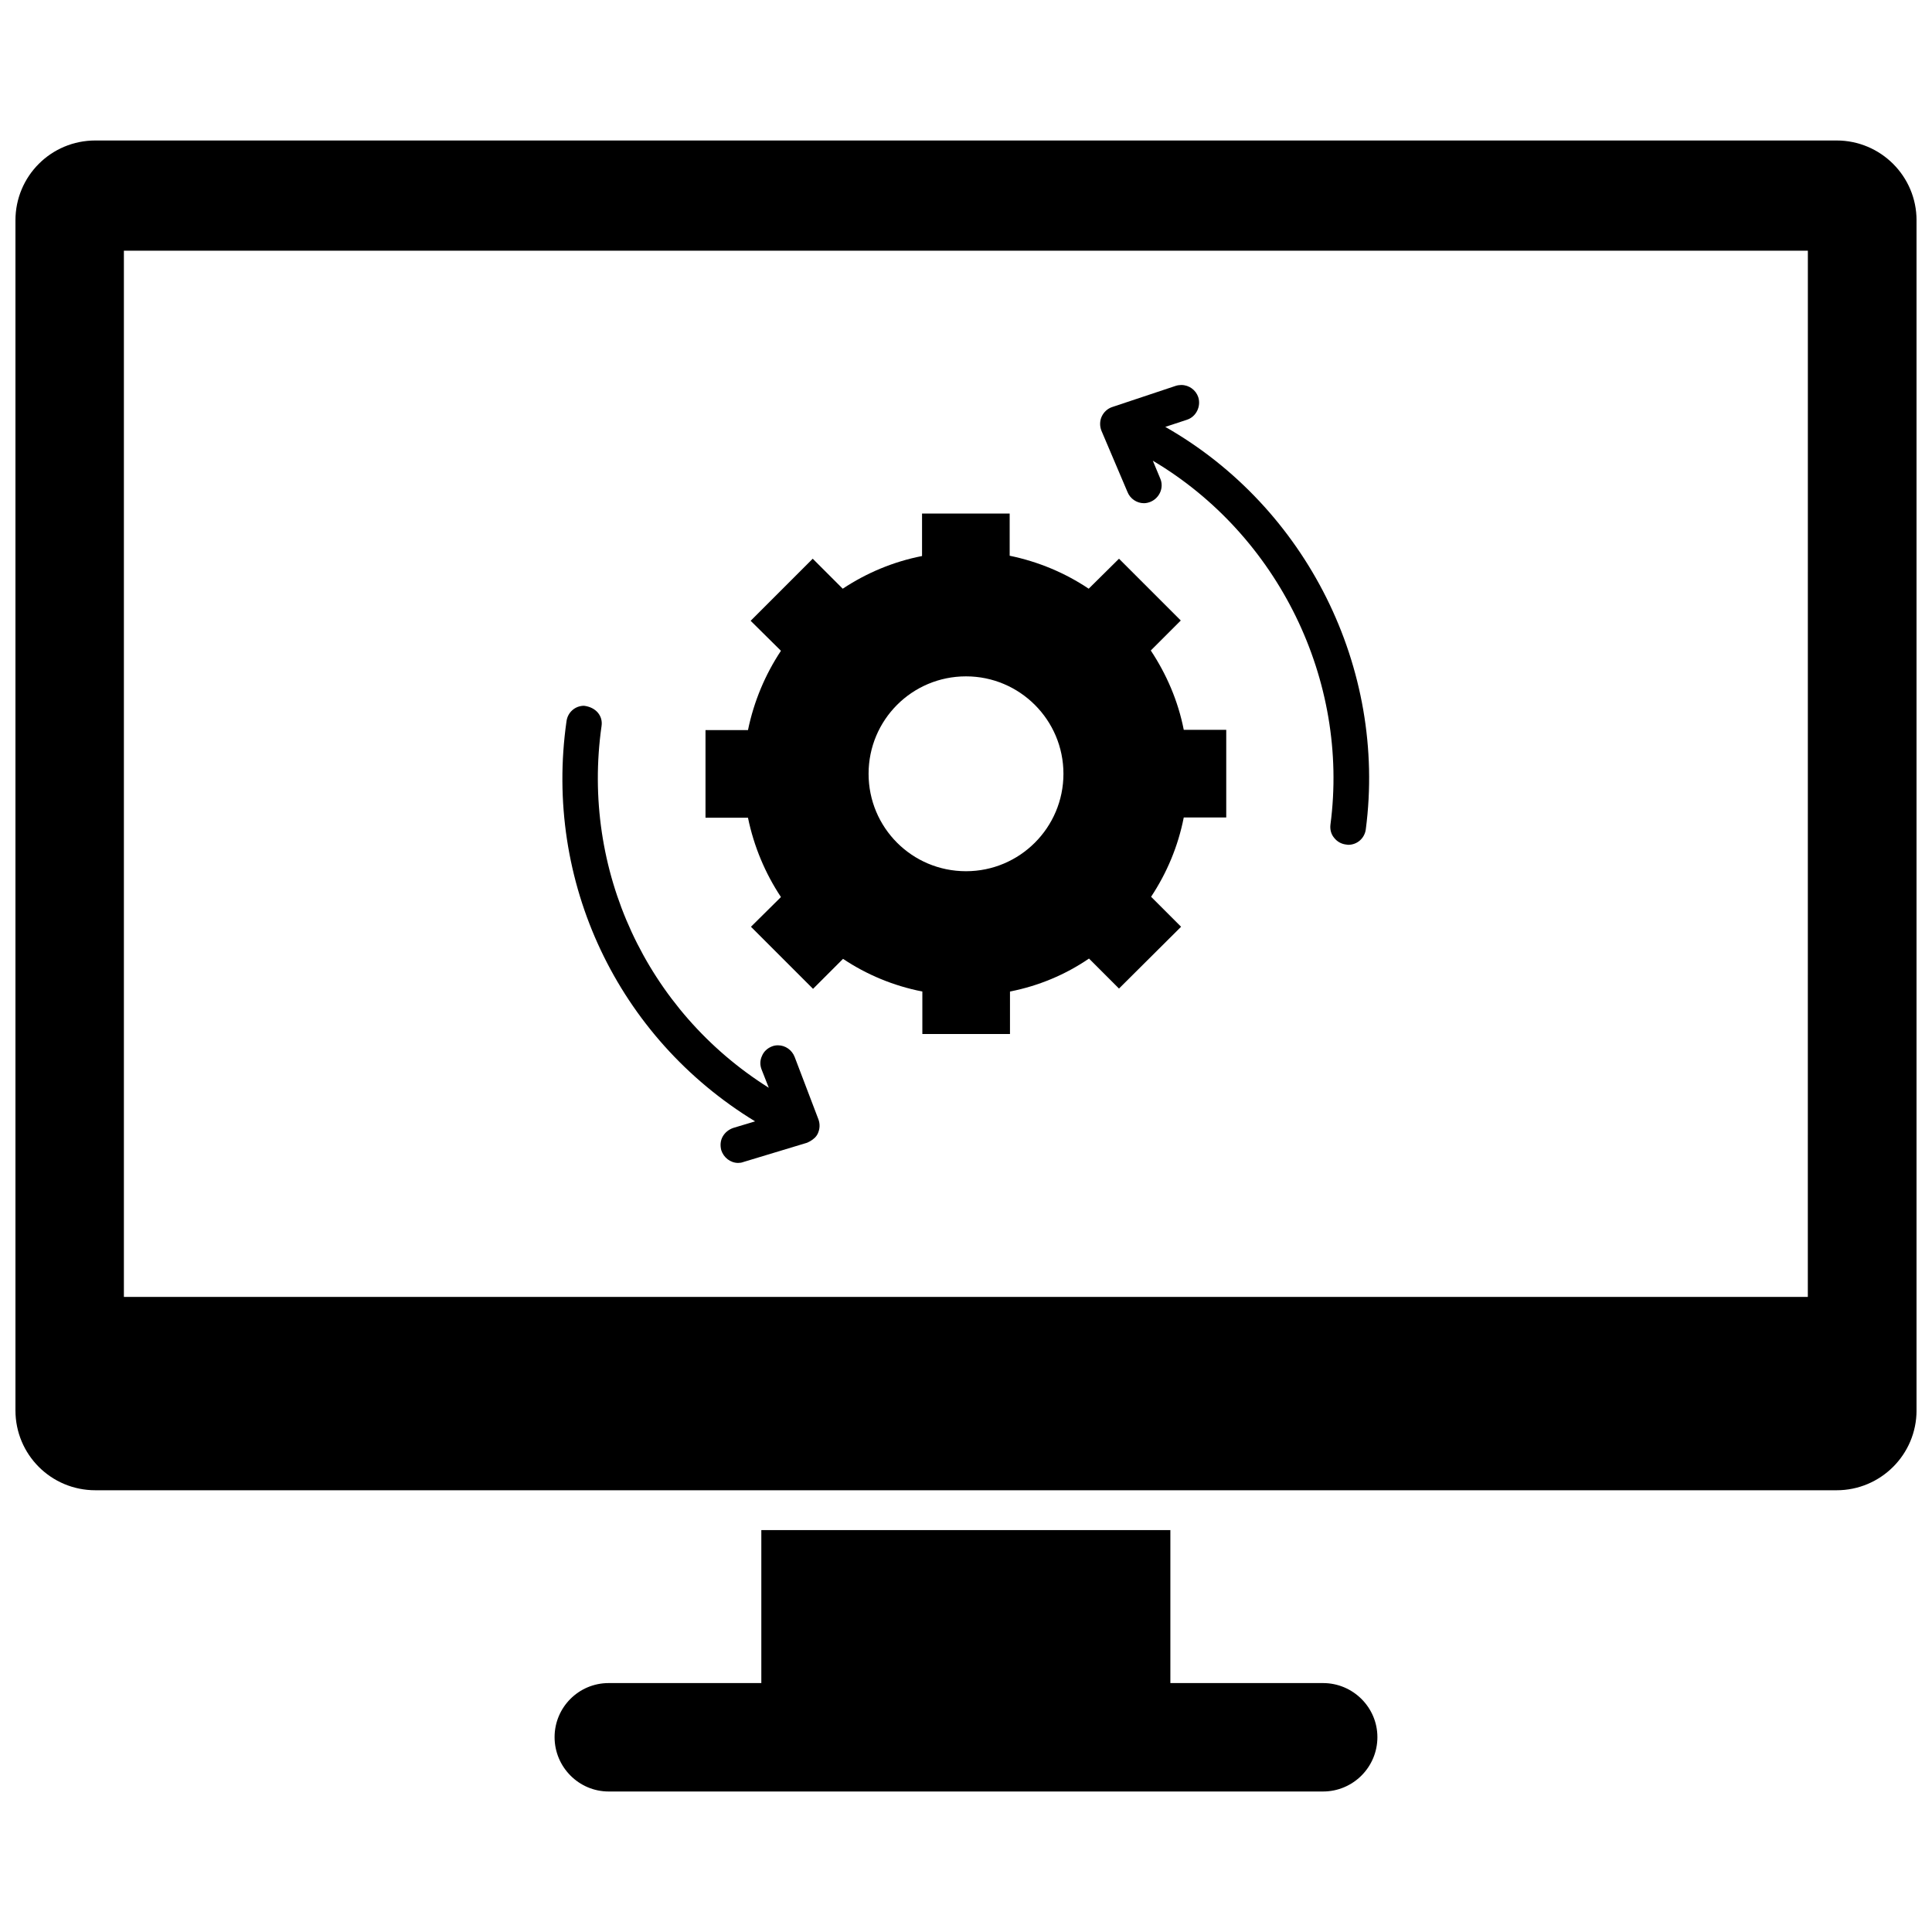
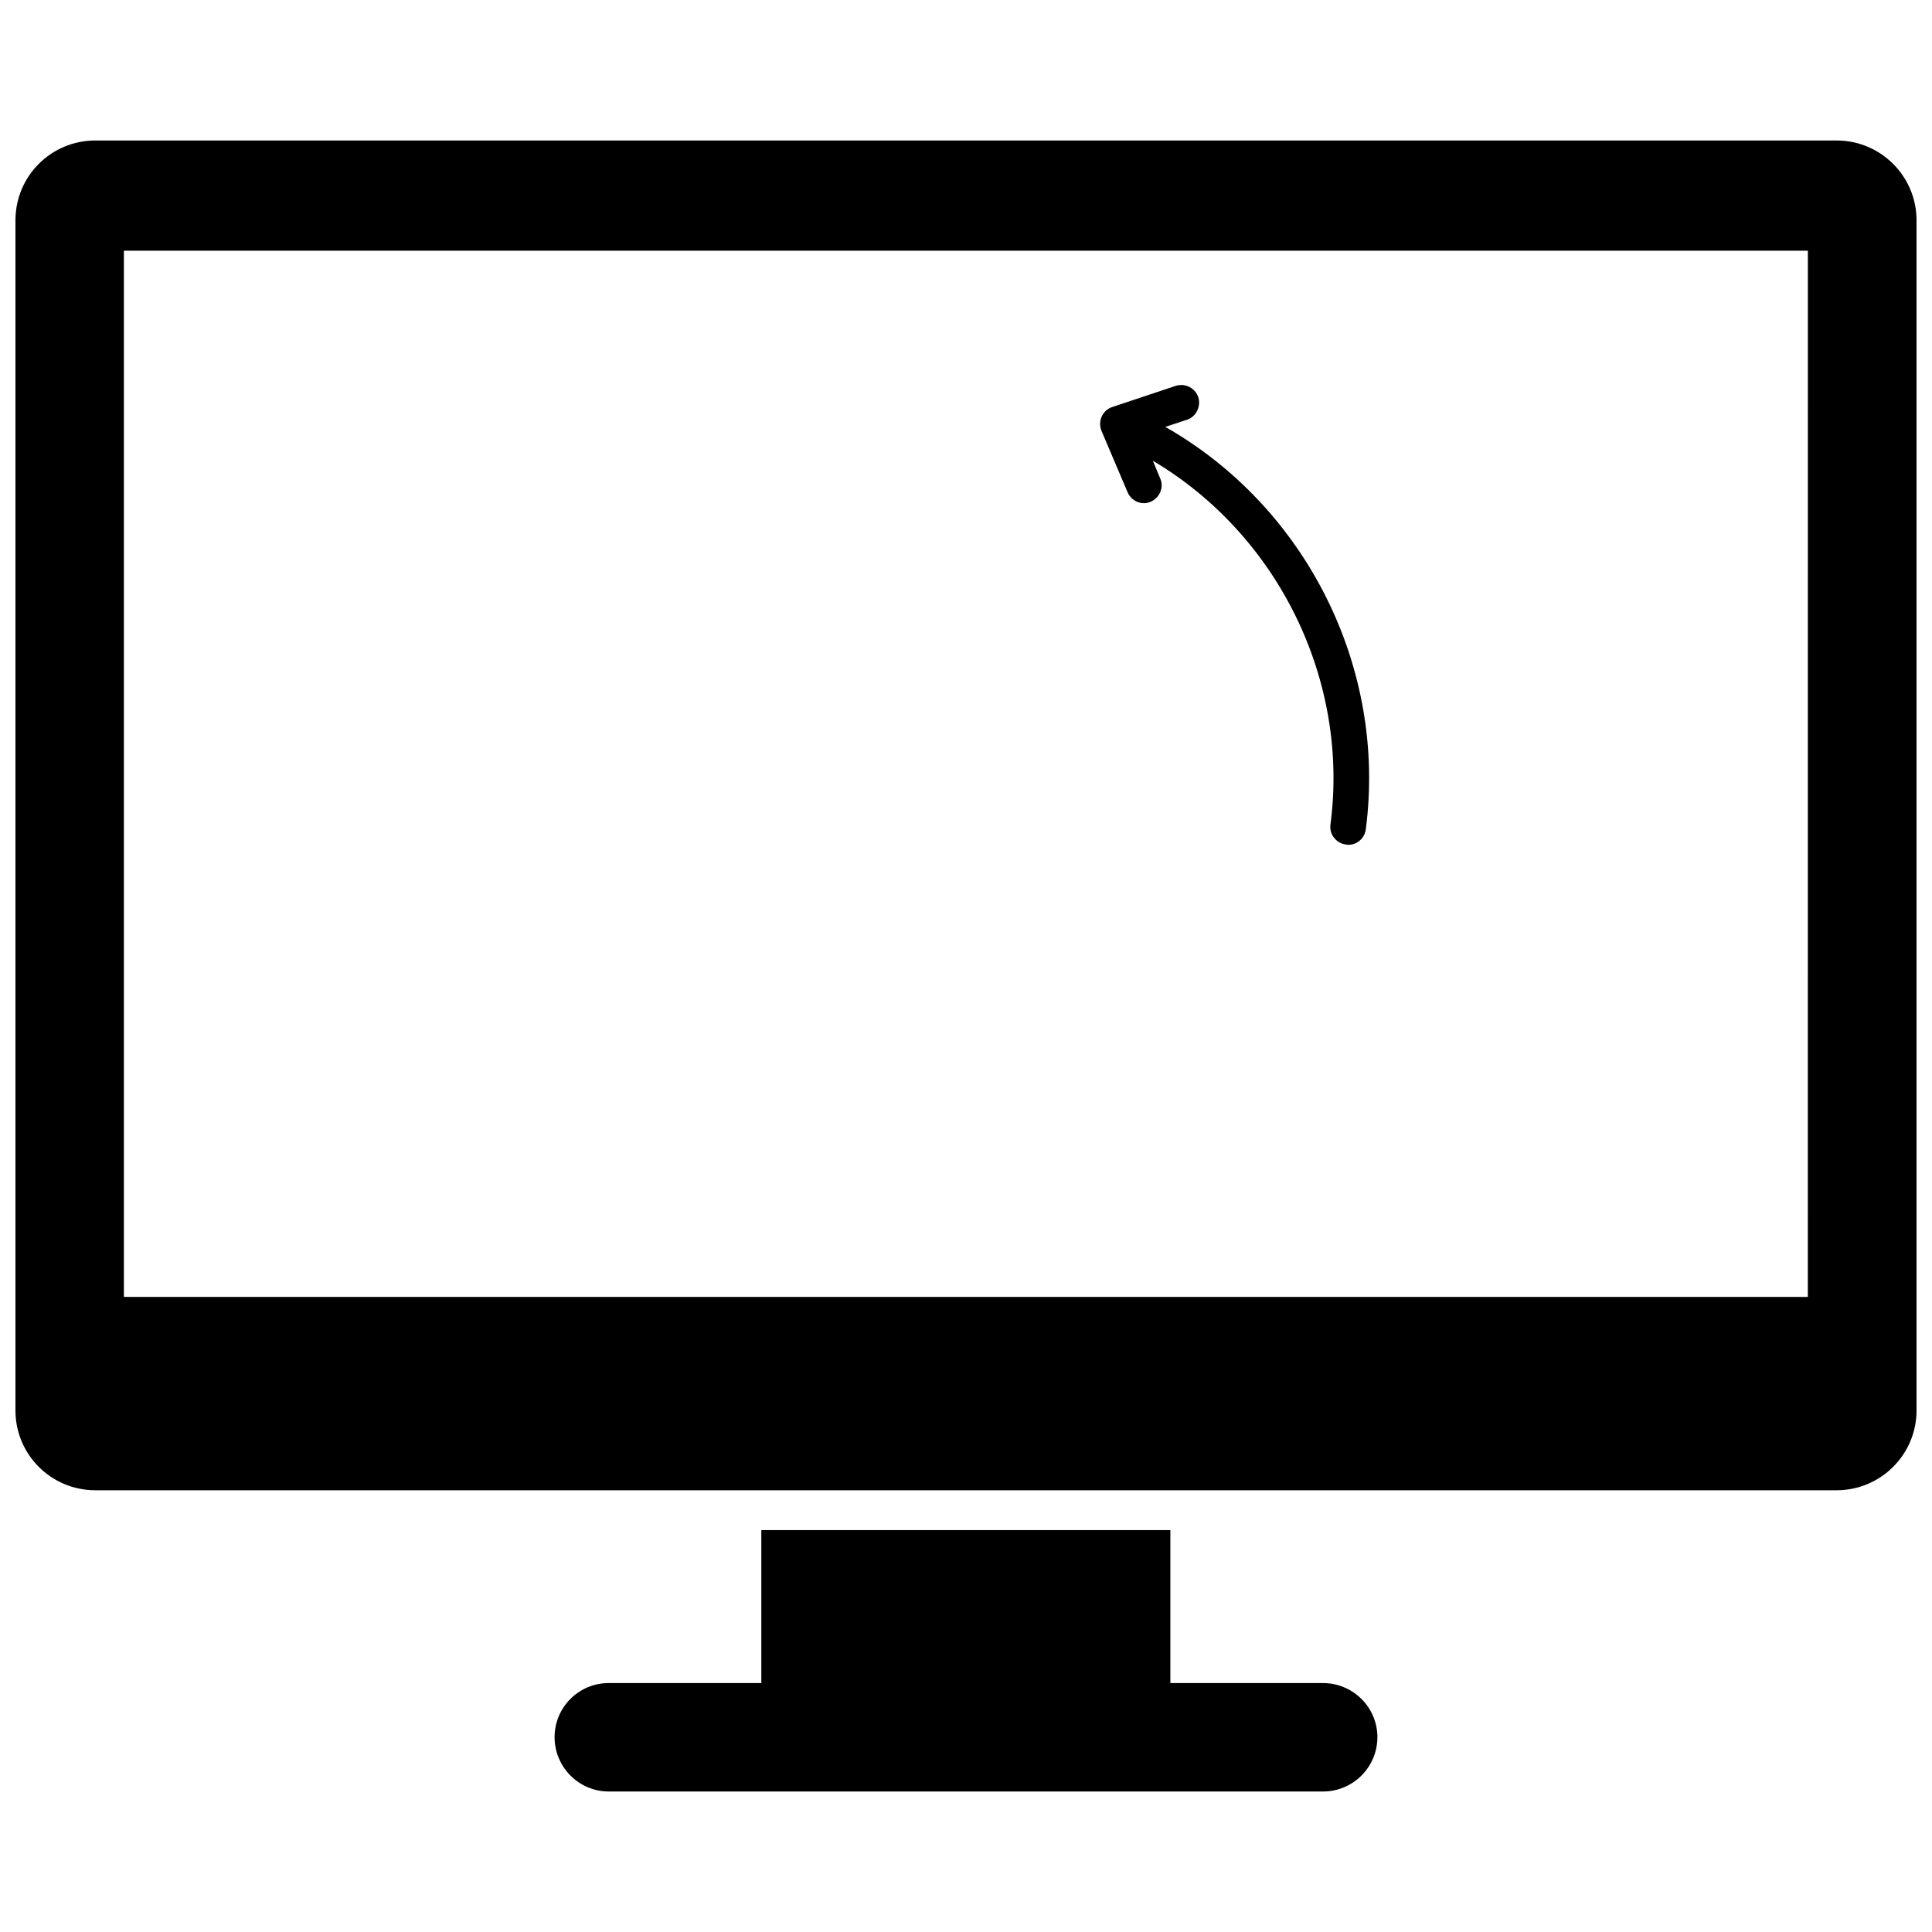
<svg xmlns="http://www.w3.org/2000/svg" width="800px" height="800px" version="1.1" viewBox="144 144 512 512">
  <defs>
    <clipPath id="a">
      <path d="m148.09 181h503.81v358h-503.81z" />
    </clipPath>
  </defs>
  <g clip-path="url(#a)">
    <path d="m630.73 181.23h-461.46c-11.73 0-21.176 9.445-21.176 21.176v315.35c0 11.73 9.445 21.176 21.176 21.176h461.46c11.652 0 21.176-9.445 21.176-21.176v-315.35c0-11.73-9.523-21.176-21.176-21.176zm-7.637 306.46h-446.26v-277.25h446.27z" />
  </g>
  <path d="m494.62 590.03h-40.461v-40.539h-108.4v40.539h-40.461c-7.949 0-14.328 6.453-14.328 14.328 0 7.949 6.453 14.406 14.328 14.406h189.32c7.949 0 14.406-6.453 14.406-14.406 0-7.871-6.457-14.328-14.406-14.328z" />
-   <path d="m350.96 381.73-7.949 7.871 16.453 16.453 7.949-7.949c6.219 4.172 13.383 7.164 21.02 8.66v11.258h23.223v-11.258c7.637-1.496 14.719-4.488 20.941-8.738l7.949 7.949 16.453-16.375-7.949-7.949c4.172-6.297 7.164-13.383 8.66-21.02h11.258v-23.223h-11.258c-1.496-7.637-4.566-14.719-8.738-21.02l7.949-7.949-16.375-16.375-8.031 7.949c-6.219-4.172-13.305-7.164-20.941-8.738v-11.18h-23.223v11.258c-7.637 1.496-14.719 4.488-21.02 8.66l-7.949-7.949-16.453 16.453 8.031 7.949c-4.172 6.297-7.164 13.383-8.738 21.02h-11.258v23.223h11.258c1.574 7.637 4.566 14.723 8.738 21.02zm49.043-58.488c14.25 0 25.82 11.57 25.82 25.82s-11.57 25.82-25.82 25.82c-14.328 0-25.82-11.57-25.82-25.82s11.492-25.82 25.82-25.82z" />
-   <path d="m344.11 441.17-5.746 1.73c-1.18 0.395-2.203 1.18-2.832 2.281-0.629 1.102-0.707 2.363-0.395 3.621 0.629 1.969 2.441 3.387 4.488 3.387 0.473 0 0.945-0.078 1.34-0.234l16.926-5.117 0.789-0.395c0.945-0.551 1.652-1.18 2.047-2.047 0.551-1.18 0.629-2.519 0.156-3.777l-6.297-16.531c-0.707-1.812-2.441-3.07-4.41-3.07-0.551 0-1.102 0.078-1.652 0.316-1.18 0.473-2.125 1.34-2.598 2.519-0.551 1.18-0.551 2.441-0.078 3.621l1.891 4.801c-32.434-20.387-49.75-57.781-44.32-95.883 0.395-2.598-1.418-4.961-4.644-5.352-2.363 0-4.328 1.73-4.644 4.094-6.066 42.43 13.535 83.836 49.98 106.04z" />
  <path d="m442.82 274.44c0.707 1.73 2.441 2.914 4.328 2.914 0.629 0 1.258-0.156 1.812-0.395 2.363-1.023 3.543-3.777 2.519-6.141l-1.969-4.723c33.219 19.68 52.113 58.176 47.074 96.434-0.156 1.258 0.156 2.519 0.945 3.465 0.789 1.023 1.891 1.652 3.148 1.812l0.629 0.078c2.363 0 4.328-1.73 4.644-4.094 5.59-42.668-15.664-85.332-53.137-106.66l5.746-1.891c2.441-0.789 3.777-3.543 2.992-5.984-0.629-1.891-2.441-3.227-4.488-3.227-0.473 0-1.023 0.078-1.496 0.234l-16.766 5.59c-1.258 0.395-2.281 1.34-2.832 2.519-0.551 1.18-0.551 2.598-0.078 3.777z" />
</svg>